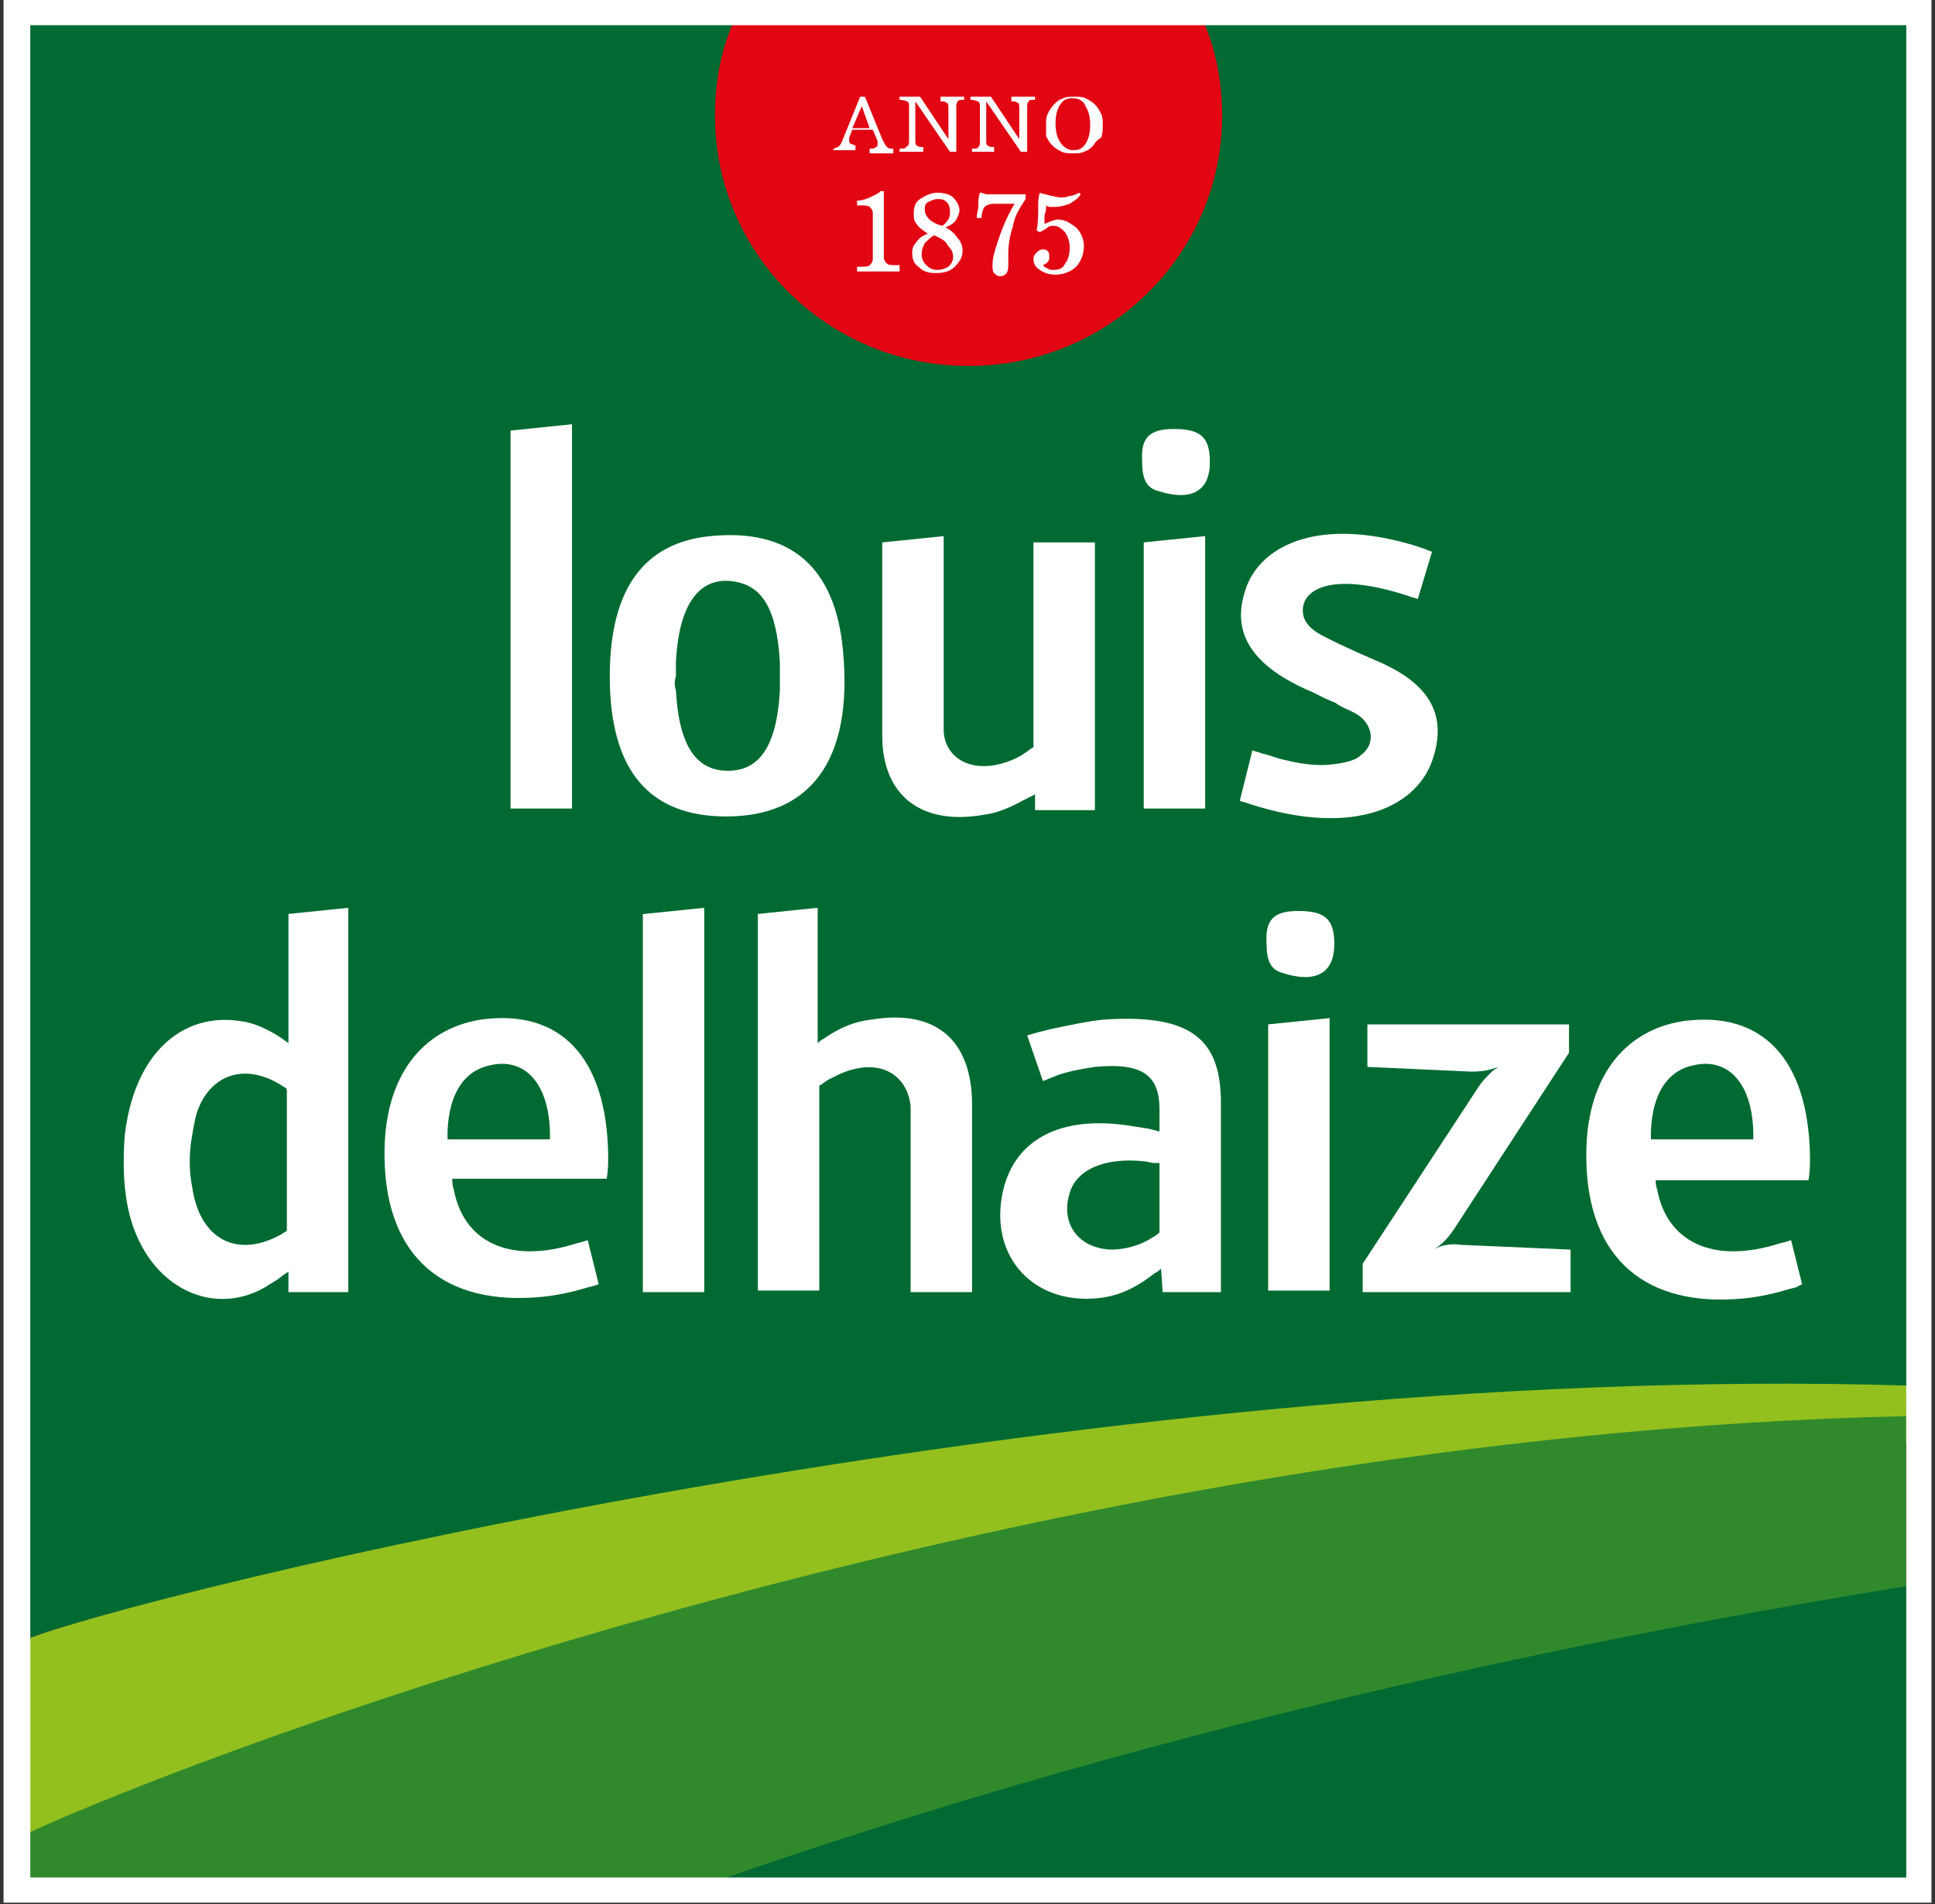
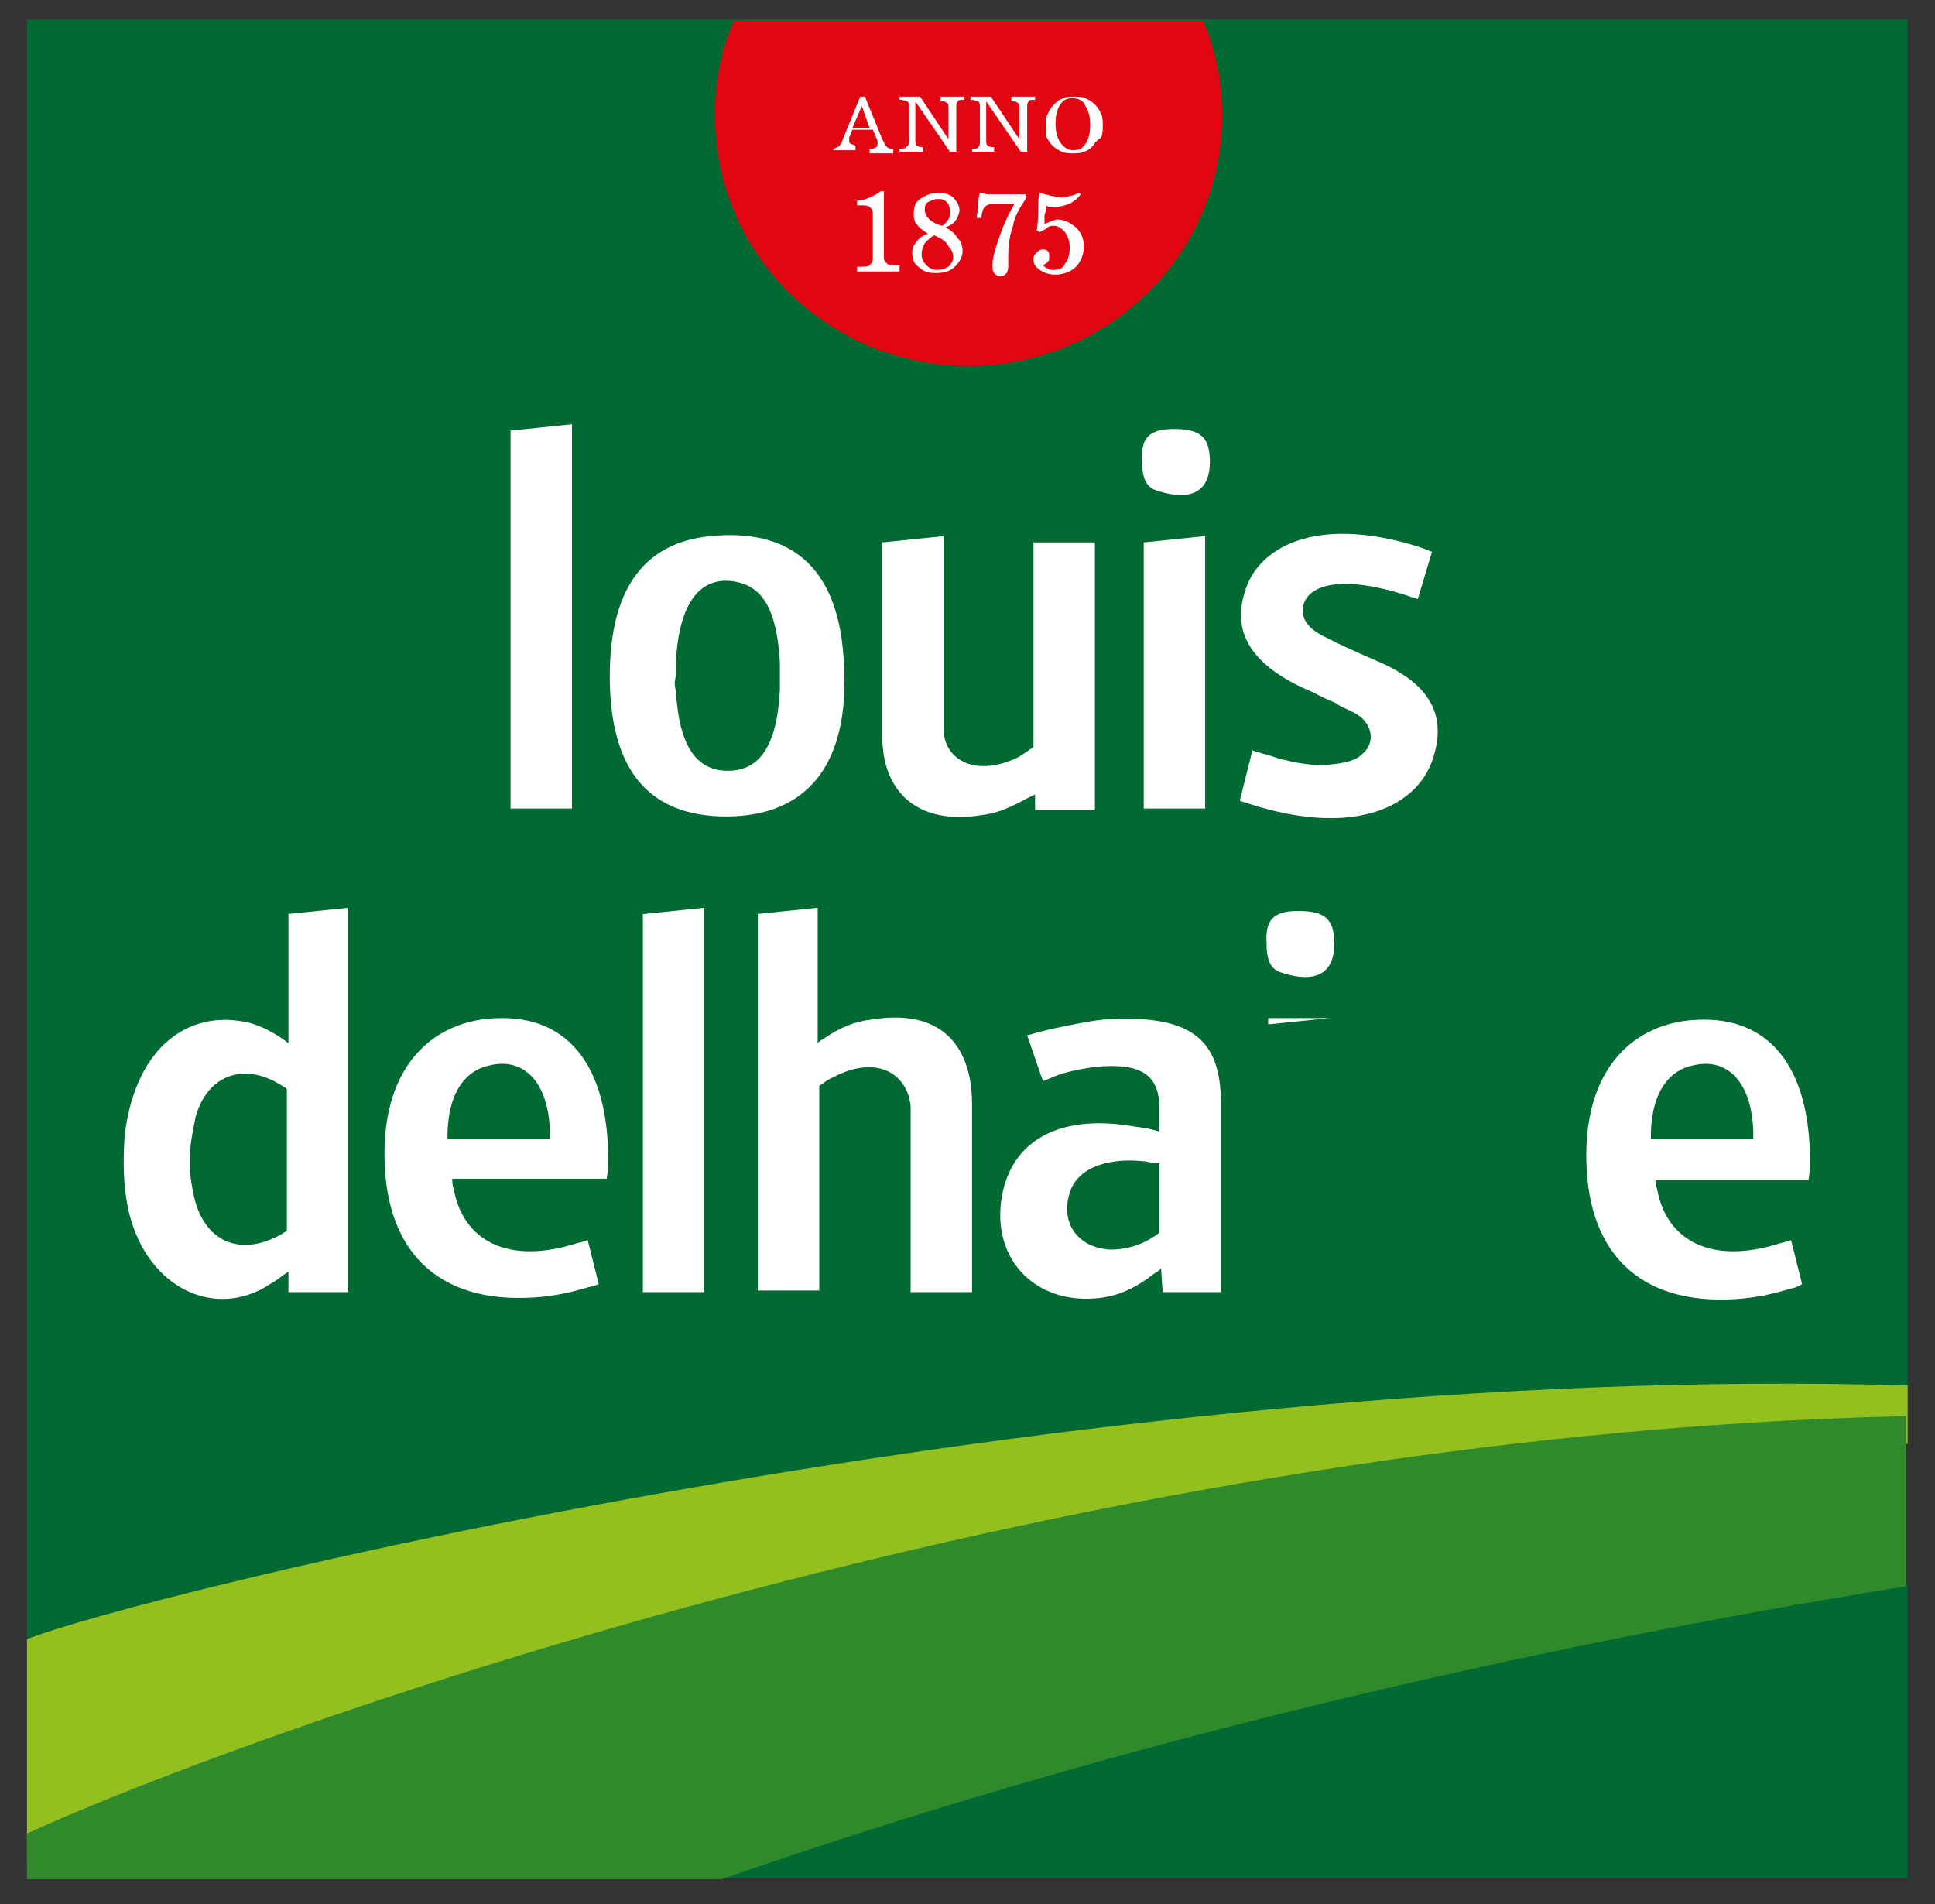
<svg xmlns="http://www.w3.org/2000/svg" width="125" height="123" viewBox="0 0 125 123" fill="none">
  <rect x="0" y="0" width="125" height="123" fill="#333333" stroke="none" />
  <g id="square">
    <g id="Group-49">
      <path id="Fill-7" fill-rule="evenodd" clip-rule="evenodd" d="M123.234 102.398C98.101 106.367 71.748 112.472 46.717 121.324H123.234V102.398Z" fill="#006A32" />
      <g id="Group-11">
        <path id="Fill-9" fill-rule="evenodd" clip-rule="evenodd" d="M123.234 89.578V1.258H1.743V105.858C8.561 103.212 69.713 87.95 123.234 89.578Z" fill="#006A32" />
      </g>
      <g id="Group-14">
        <path id="Fill-12" fill-rule="evenodd" clip-rule="evenodd" d="M123.234 93.273V89.508C69.713 87.88 8.561 103.143 1.743 105.89V120.237C13.852 114.64 67.678 94.494 123.234 93.273Z" fill="#93C01F" />
      </g>
      <g id="Group-17">
        <path id="Fill-15" fill-rule="evenodd" clip-rule="evenodd" d="M1.743 118.448V121.399H46.615C71.748 112.649 98 106.544 123.132 102.473V91.484C67.678 92.705 13.852 112.852 1.743 118.448Z" fill="#308A2C" />
      </g>
      <path id="Fill-18" fill-rule="evenodd" clip-rule="evenodd" d="M32.981 27.815L36.949 27.408V52.235H32.981V27.815Z" fill="white" />
      <path id="Fill-20" fill-rule="evenodd" clip-rule="evenodd" d="M43.664 44.604C43.868 48.368 45.089 49.793 47.022 49.793C48.955 49.793 50.176 48.368 50.38 44.604C50.38 43.993 50.38 43.383 50.38 42.772C50.176 39.211 49.159 37.888 47.531 37.583C45.394 37.176 43.868 38.702 43.664 42.772C43.664 43.078 43.664 43.383 43.664 43.688C43.563 43.993 43.563 44.298 43.664 44.604ZM45.903 34.632C51.092 34.123 53.941 36.667 54.45 41.958C55.162 49.284 52.211 52.744 46.92 52.744C42.036 52.744 39.391 49.895 39.391 43.688C39.391 37.888 41.731 35.039 45.903 34.632Z" fill="white" />
      <path id="Fill-22" fill-rule="evenodd" clip-rule="evenodd" d="M56.994 35.04L60.962 34.633V46.436C60.962 46.741 60.962 46.945 60.962 47.25C61.064 49.081 62.997 50.201 65.643 48.98C65.846 48.878 66.05 48.776 66.151 48.674C66.355 48.573 66.558 48.369 66.762 48.267V35.04H70.73V52.337H66.864V51.32L66.457 51.523L66.05 51.727C65.134 52.236 64.32 52.541 63.506 52.643C59.334 53.355 56.994 51.218 56.994 47.555V35.04Z" fill="white" />
      <path id="Fill-24" fill-rule="evenodd" clip-rule="evenodd" d="M73.884 35.039L77.853 34.632V52.235H73.884V35.039ZM75.818 27.713C77.547 27.713 78.158 28.222 78.158 29.85C78.158 31.579 77.14 32.495 74.698 31.681C74.088 31.478 73.783 30.969 73.783 29.85C73.681 28.323 74.19 27.713 75.818 27.713Z" fill="white" />
      <path id="Fill-26" fill-rule="evenodd" clip-rule="evenodd" d="M80.905 48.47C81.109 48.572 81.312 48.572 81.516 48.674C82.025 48.775 82.431 48.979 82.94 49.081C84.161 49.386 85.179 49.488 85.993 49.386C87.01 49.284 87.621 49.081 87.926 48.775C88.74 48.165 88.74 47.147 88.028 46.435C87.824 46.232 87.519 46.028 86.807 45.723C86.603 45.621 86.4 45.519 86.298 45.418L85.586 45.112L84.772 44.705C80.905 43.077 79.582 40.941 80.396 38.295C81.21 35.344 84.975 33.309 91.385 35.243L91.996 35.446L92.505 35.65L91.589 38.702C91.385 38.6 91.182 38.6 90.978 38.499C85.993 36.871 84.161 38.092 84.161 39.414C84.161 40.025 84.466 40.534 85.382 41.042L85.993 41.348L86.4 41.551L87.722 42.162L89.35 42.874C92.403 44.298 93.421 46.232 92.606 48.877C91.691 52.032 87.621 54.168 80.702 51.93C80.498 51.828 80.295 51.828 80.091 51.726L80.905 48.47Z" fill="white" />
      <path id="Fill-28" fill-rule="evenodd" clip-rule="evenodd" d="M18.227 70.142C15.683 68.514 13.343 69.532 12.63 72.177C12.529 72.686 12.427 73.195 12.325 73.907C12.223 74.823 12.223 75.739 12.427 76.756C12.936 80.114 15.378 81.335 18.227 79.707C18.329 79.605 18.43 79.605 18.532 79.504V70.448C18.532 70.244 18.329 70.244 18.227 70.142ZM18.532 59.051L22.5 58.645V83.472H18.634V82.149L18.329 82.353L17.922 82.658C17.616 82.861 17.413 82.963 17.108 83.166C13.546 85.201 9.273 82.963 8.255 77.977C7.95 76.451 7.95 74.925 8.052 73.398C8.662 68.006 11.816 65.36 15.581 65.971C16.395 66.072 17.311 66.479 18.227 67.09C18.329 67.192 18.532 67.293 18.634 67.395V59.051H18.532Z" fill="white" />
      <path id="Fill-30" fill-rule="evenodd" clip-rule="evenodd" d="M35.525 73.602V73.093C35.423 69.837 33.795 68.311 31.658 68.82C30.132 69.125 29.013 70.448 28.911 73.093V73.602H35.525ZM29.216 76.146C29.216 76.349 29.216 76.553 29.318 76.858C29.928 80.114 32.777 81.742 37.254 80.318L37.661 80.216L37.967 80.114L38.679 82.963L38.374 83.065L37.967 83.167C36.949 83.472 36.033 83.675 35.016 83.777C28.707 84.388 24.943 81.233 24.841 74.823C24.739 69.532 27.283 66.48 31.048 65.869C36.135 65.157 39.188 68.209 39.289 74.62C39.289 75.128 39.289 75.637 39.188 76.146H29.216Z" fill="white" />
      <path id="Fill-32" fill-rule="evenodd" clip-rule="evenodd" d="M41.528 59.051L45.496 58.645V83.472H41.528V59.051Z" fill="white" />
      <path id="Fill-34" fill-rule="evenodd" clip-rule="evenodd" d="M48.854 59.051L52.822 58.645V67.395C52.924 67.293 53.026 67.192 53.23 67.09C54.247 66.378 55.264 65.971 56.282 65.869C60.556 65.157 62.794 67.293 62.794 71.363V83.472H58.826V72.279C58.826 71.974 58.826 71.77 58.826 71.465C58.622 69.43 56.791 68.209 54.145 69.43C53.942 69.532 53.738 69.634 53.535 69.735C53.331 69.837 53.128 70.041 52.924 70.142V83.37H48.956V59.051H48.854Z" fill="white" />
      <path id="Fill-36" fill-rule="evenodd" clip-rule="evenodd" d="M74.495 75.13L73.986 75.028C71.239 74.723 69.509 75.639 69.102 77.063C68.492 78.996 69.611 80.624 71.748 80.726C72.562 80.726 73.579 80.523 74.495 79.912C74.699 79.81 74.8 79.709 74.902 79.607V75.13H74.495ZM74.902 71.67C74.902 69.534 73.885 68.618 70.73 68.923C70.12 69.025 69.306 69.126 68.39 69.432L67.881 69.635L67.373 69.839L66.355 66.888L67.067 66.684L67.881 66.481C69.306 66.176 70.323 65.972 71.239 65.871C77.039 65.463 78.87 67.193 78.87 71.263V83.473H75.106L75.004 81.947C74.902 82.049 74.8 82.151 74.597 82.252C73.274 83.27 72.155 83.779 70.73 83.88C66.762 84.186 64.015 81.235 64.727 77.267C65.338 73.807 68.288 71.874 73.376 72.79C73.579 72.79 73.885 72.891 74.088 72.891L74.495 72.993L74.902 73.095V71.67Z" fill="white" />
-       <path id="Fill-38" fill-rule="evenodd" clip-rule="evenodd" d="M81.923 66.176L85.891 65.769V83.372H81.923V66.176ZM83.856 58.85C85.586 58.85 86.197 59.358 86.197 60.986C86.197 62.716 85.179 63.632 82.737 62.818C82.126 62.614 81.821 62.106 81.821 60.986C81.719 59.46 82.228 58.85 83.856 58.85Z" fill="white" />
-       <path id="Fill-40" fill-rule="evenodd" clip-rule="evenodd" d="M88.028 81.642L95.558 70.144C95.761 69.839 96.067 69.534 96.372 69.228C96.474 69.127 96.677 69.025 96.779 68.923C96.27 69.127 95.761 69.228 95.049 69.228L88.333 68.923V66.176H101.358V68.007L93.93 79.403C93.523 80.014 93.116 80.421 92.607 80.726C93.116 80.421 93.726 80.319 94.439 80.421L101.459 80.726V83.473H88.028V81.642Z" fill="white" />
+       <path id="Fill-38" fill-rule="evenodd" clip-rule="evenodd" d="M81.923 66.176L85.891 65.769H81.923V66.176ZM83.856 58.85C85.586 58.85 86.197 59.358 86.197 60.986C86.197 62.716 85.179 63.632 82.737 62.818C82.126 62.614 81.821 62.106 81.821 60.986C81.719 59.46 82.228 58.85 83.856 58.85Z" fill="white" />
      <path id="Fill-42" fill-rule="evenodd" clip-rule="evenodd" d="M113.262 73.602V73.093C113.16 69.837 111.532 68.311 109.395 68.82C107.869 69.125 106.75 70.448 106.648 73.093V73.602H113.262ZM106.953 76.146C106.953 76.349 106.953 76.553 107.055 76.858C107.666 80.114 110.515 81.742 114.992 80.317L115.399 80.216L115.704 80.114L116.416 82.963L116.009 83.166L115.602 83.268C114.585 83.573 113.669 83.777 112.651 83.879C106.343 84.489 102.578 81.335 102.476 74.925C102.375 69.634 104.918 66.581 108.683 65.971C113.771 65.258 116.823 68.311 116.925 74.721C116.925 75.23 116.925 75.739 116.823 76.247H106.953V76.146Z" fill="white" />
      <g id="Group-46">
        <path id="Fill-44" fill-rule="evenodd" clip-rule="evenodd" d="M46.187 7.464C46.187 16.419 53.513 23.643 62.569 23.643C71.625 23.643 78.951 16.419 78.951 7.464C78.951 5.328 78.544 3.191 77.73 1.359H47.408C46.594 3.191 46.187 5.226 46.187 7.464Z" fill="#E20613" />
      </g>
      <path id="Fill-47" fill-rule="evenodd" clip-rule="evenodd" d="M55.06 8.279H56.18L55.671 6.855L55.06 8.279ZM53.839 9.805V9.602C53.941 9.602 54.043 9.5 54.145 9.5C54.246 9.398 54.348 9.297 54.45 8.991L55.569 6.244H55.874L56.994 8.991C57.095 9.195 57.197 9.398 57.299 9.5C57.401 9.602 57.502 9.602 57.706 9.602V9.907H56.18V9.602C56.383 9.602 56.485 9.602 56.587 9.5C56.688 9.5 56.688 9.398 56.688 9.297V9.195V9.093L56.383 8.381H55.06L54.857 8.89C54.857 8.991 54.857 8.991 54.857 8.991V9.093C54.857 9.195 54.857 9.195 54.959 9.297C55.06 9.297 55.162 9.398 55.264 9.398V9.704H53.839V9.805ZM59.13 8.991C59.13 9.195 59.13 9.398 59.232 9.398C59.334 9.5 59.436 9.5 59.639 9.5V9.805H58.113V9.602C58.316 9.602 58.52 9.602 58.52 9.5C58.724 9.398 58.724 9.297 58.724 8.991V6.855C58.724 6.753 58.724 6.651 58.622 6.549C58.52 6.549 58.418 6.448 58.113 6.448V6.244H59.436L61.267 8.991V7.058C61.267 6.855 61.267 6.651 61.166 6.651C61.064 6.549 60.962 6.549 60.758 6.549V6.244H62.285V6.448C62.081 6.448 61.878 6.448 61.878 6.549C61.776 6.651 61.776 6.753 61.776 6.956V9.195C61.776 9.297 61.776 9.398 61.776 9.5C61.776 9.602 61.776 9.704 61.776 9.805H61.369L59.13 6.549V8.991ZM63.709 8.991C63.709 9.195 63.709 9.398 63.811 9.398C63.913 9.5 64.014 9.5 64.218 9.5V9.805H62.794V9.602C62.997 9.602 63.2 9.602 63.2 9.5C63.302 9.398 63.302 9.297 63.302 9.093V6.855C63.302 6.753 63.302 6.651 63.2 6.549C63.099 6.549 62.997 6.448 62.692 6.448V6.244H64.014L65.846 8.991V7.058C65.846 6.855 65.846 6.651 65.744 6.651C65.642 6.549 65.541 6.549 65.337 6.549V6.244H66.864V6.448C66.66 6.448 66.457 6.448 66.457 6.549C66.355 6.651 66.355 6.753 66.355 6.956V9.195C66.355 9.297 66.355 9.398 66.355 9.5C66.355 9.602 66.355 9.704 66.355 9.805H65.948L63.709 6.549V8.991ZM69.305 9.704C69.713 9.704 69.916 9.602 70.12 9.297C70.323 8.991 70.425 8.584 70.425 8.076C70.425 7.567 70.323 7.16 70.12 6.855C70.018 6.549 69.713 6.346 69.305 6.346C68.898 6.346 68.695 6.448 68.492 6.753C68.288 7.058 68.186 7.465 68.186 7.974C68.186 8.483 68.288 8.89 68.492 9.195C68.695 9.5 69 9.704 69.305 9.704ZM67.576 8.076C67.576 7.77 67.576 7.567 67.677 7.363C67.779 7.16 67.881 6.956 68.085 6.753C68.288 6.549 68.39 6.448 68.695 6.346C68.898 6.244 69.102 6.244 69.407 6.244C69.611 6.244 69.916 6.244 70.12 6.346C70.323 6.448 70.527 6.549 70.73 6.753C70.934 6.956 71.035 7.16 71.137 7.363C71.239 7.567 71.239 7.872 71.239 8.076C71.239 8.381 71.239 8.584 71.137 8.89C70.934 8.991 70.73 9.195 70.628 9.398C70.425 9.602 70.323 9.704 70.018 9.805C69.814 9.907 69.611 9.907 69.305 9.907C69.102 9.907 68.797 9.907 68.593 9.805C68.39 9.704 68.186 9.602 67.983 9.398C67.779 9.195 67.677 8.991 67.576 8.788C67.576 8.584 67.576 8.279 67.576 8.076ZM55.366 17.538V17.233H55.467C55.874 17.233 56.078 17.233 56.18 17.131C56.281 17.03 56.383 16.928 56.383 16.724V13.774C56.383 13.57 56.281 13.469 56.18 13.367C56.078 13.265 55.773 13.265 55.467 13.265H55.366V12.96C55.671 12.96 55.976 12.858 56.18 12.756C56.383 12.654 56.688 12.553 56.892 12.349H57.095V16.623C57.095 16.826 57.197 16.928 57.299 17.03C57.401 17.131 57.604 17.131 58.011 17.131H58.113V17.538H55.366ZM60.352 15.198C60.148 15.3 59.944 15.504 59.741 15.707C59.639 15.911 59.538 16.114 59.538 16.419C59.538 16.724 59.639 16.928 59.843 17.131C60.046 17.335 60.25 17.437 60.555 17.437C60.86 17.437 61.064 17.335 61.267 17.233C61.471 17.03 61.572 16.826 61.572 16.623C61.572 16.317 61.471 16.114 61.267 15.911C61.064 15.504 60.758 15.402 60.352 15.198ZM60.86 14.588C61.064 14.486 61.166 14.283 61.267 14.181C61.369 13.977 61.369 13.876 61.369 13.672C61.369 13.367 61.267 13.163 61.166 13.061C60.962 12.858 60.758 12.858 60.555 12.858C60.352 12.858 60.148 12.96 59.944 13.061C59.741 13.163 59.741 13.367 59.741 13.57C59.741 13.774 59.843 13.977 60.046 14.181C60.148 14.283 60.453 14.486 60.86 14.588ZM59.944 15.097C59.639 14.893 59.334 14.69 59.232 14.486C59.029 14.283 59.029 14.079 59.029 13.774C59.029 13.367 59.13 13.061 59.436 12.858C59.741 12.654 60.148 12.451 60.555 12.451C60.962 12.451 61.369 12.553 61.572 12.756C61.776 12.96 61.98 13.265 61.98 13.57C61.98 13.774 61.878 13.977 61.776 14.181C61.674 14.384 61.369 14.588 61.064 14.69C61.471 14.893 61.674 15.097 61.878 15.402C62.081 15.605 62.183 15.911 62.183 16.216C62.183 16.623 61.98 16.928 61.674 17.233C61.369 17.538 60.962 17.64 60.453 17.64C59.944 17.64 59.639 17.538 59.334 17.233C59.029 17.03 58.927 16.724 58.927 16.317C58.927 16.012 59.029 15.809 59.232 15.605C59.334 15.402 59.639 15.198 59.944 15.097ZM65.541 13.163H64.218C63.913 13.163 63.709 13.265 63.608 13.367C63.506 13.469 63.404 13.774 63.404 14.079H63.099C63.099 13.774 63.2 13.57 63.2 13.265C63.2 12.96 63.2 12.756 63.302 12.451C63.506 12.451 63.608 12.553 63.811 12.553C64.014 12.553 64.116 12.553 64.32 12.553H66.253V12.858C65.846 13.469 65.541 13.977 65.439 14.588C65.236 15.198 65.134 15.809 65.134 16.419C65.134 16.419 65.134 16.521 65.134 16.724C65.134 16.826 65.134 16.928 65.134 17.03C65.134 17.335 65.134 17.437 65.032 17.64C64.93 17.742 64.829 17.844 64.625 17.844C64.421 17.844 64.32 17.742 64.218 17.64C64.116 17.538 64.116 17.335 64.116 17.131C64.116 16.724 64.218 16.317 64.421 15.707C64.625 15.097 64.93 14.181 65.541 13.163ZM66.965 14.893C67.067 14.384 67.067 13.876 67.067 13.469C67.067 13.061 67.067 12.756 67.169 12.451C67.372 12.553 67.677 12.553 67.881 12.654C68.085 12.654 68.288 12.756 68.492 12.756C68.695 12.756 68.898 12.756 69.102 12.654C69.305 12.654 69.509 12.553 69.713 12.451L69.814 12.553C69.611 12.858 69.407 12.96 69.102 13.163C68.797 13.265 68.492 13.367 68.186 13.367C68.085 13.367 67.983 13.367 67.881 13.367C67.779 13.367 67.677 13.367 67.576 13.265C67.576 13.469 67.576 13.672 67.474 13.876C67.474 14.079 67.474 14.283 67.474 14.486C67.576 14.384 67.779 14.384 67.881 14.283C67.983 14.283 68.186 14.181 68.288 14.181C68.797 14.181 69.102 14.384 69.509 14.69C69.814 14.995 70.018 15.402 70.018 15.911C70.018 16.419 69.814 16.928 69.509 17.233C69.204 17.538 68.695 17.742 68.186 17.742C67.779 17.742 67.474 17.64 67.169 17.437C66.864 17.233 66.762 17.03 66.762 16.724C66.762 16.521 66.864 16.419 66.965 16.317C67.067 16.216 67.169 16.114 67.372 16.114C67.474 16.114 67.576 16.114 67.677 16.216C67.779 16.317 67.779 16.419 67.779 16.623C67.779 16.724 67.779 16.826 67.677 16.928C67.576 17.03 67.576 17.03 67.372 17.131C67.474 17.233 67.576 17.335 67.677 17.335C67.779 17.437 67.881 17.437 68.085 17.437C68.39 17.437 68.695 17.335 68.797 17.03C69 16.826 69.102 16.419 69.102 16.012C69.102 15.605 69 15.3 68.797 14.995C68.593 14.791 68.39 14.588 68.085 14.588C67.983 14.588 67.779 14.588 67.677 14.69C67.576 14.791 67.372 14.893 67.169 14.995L66.965 14.893Z" fill="white" />
    </g>
-     <path id="Fill-50" fill-rule="evenodd" clip-rule="evenodd" d="M0.228 122.915H124.772V0H0.228V122.915ZM1.958 1.628H123.144V121.287H1.958V1.628Z" fill="white" />
  </g>
</svg>